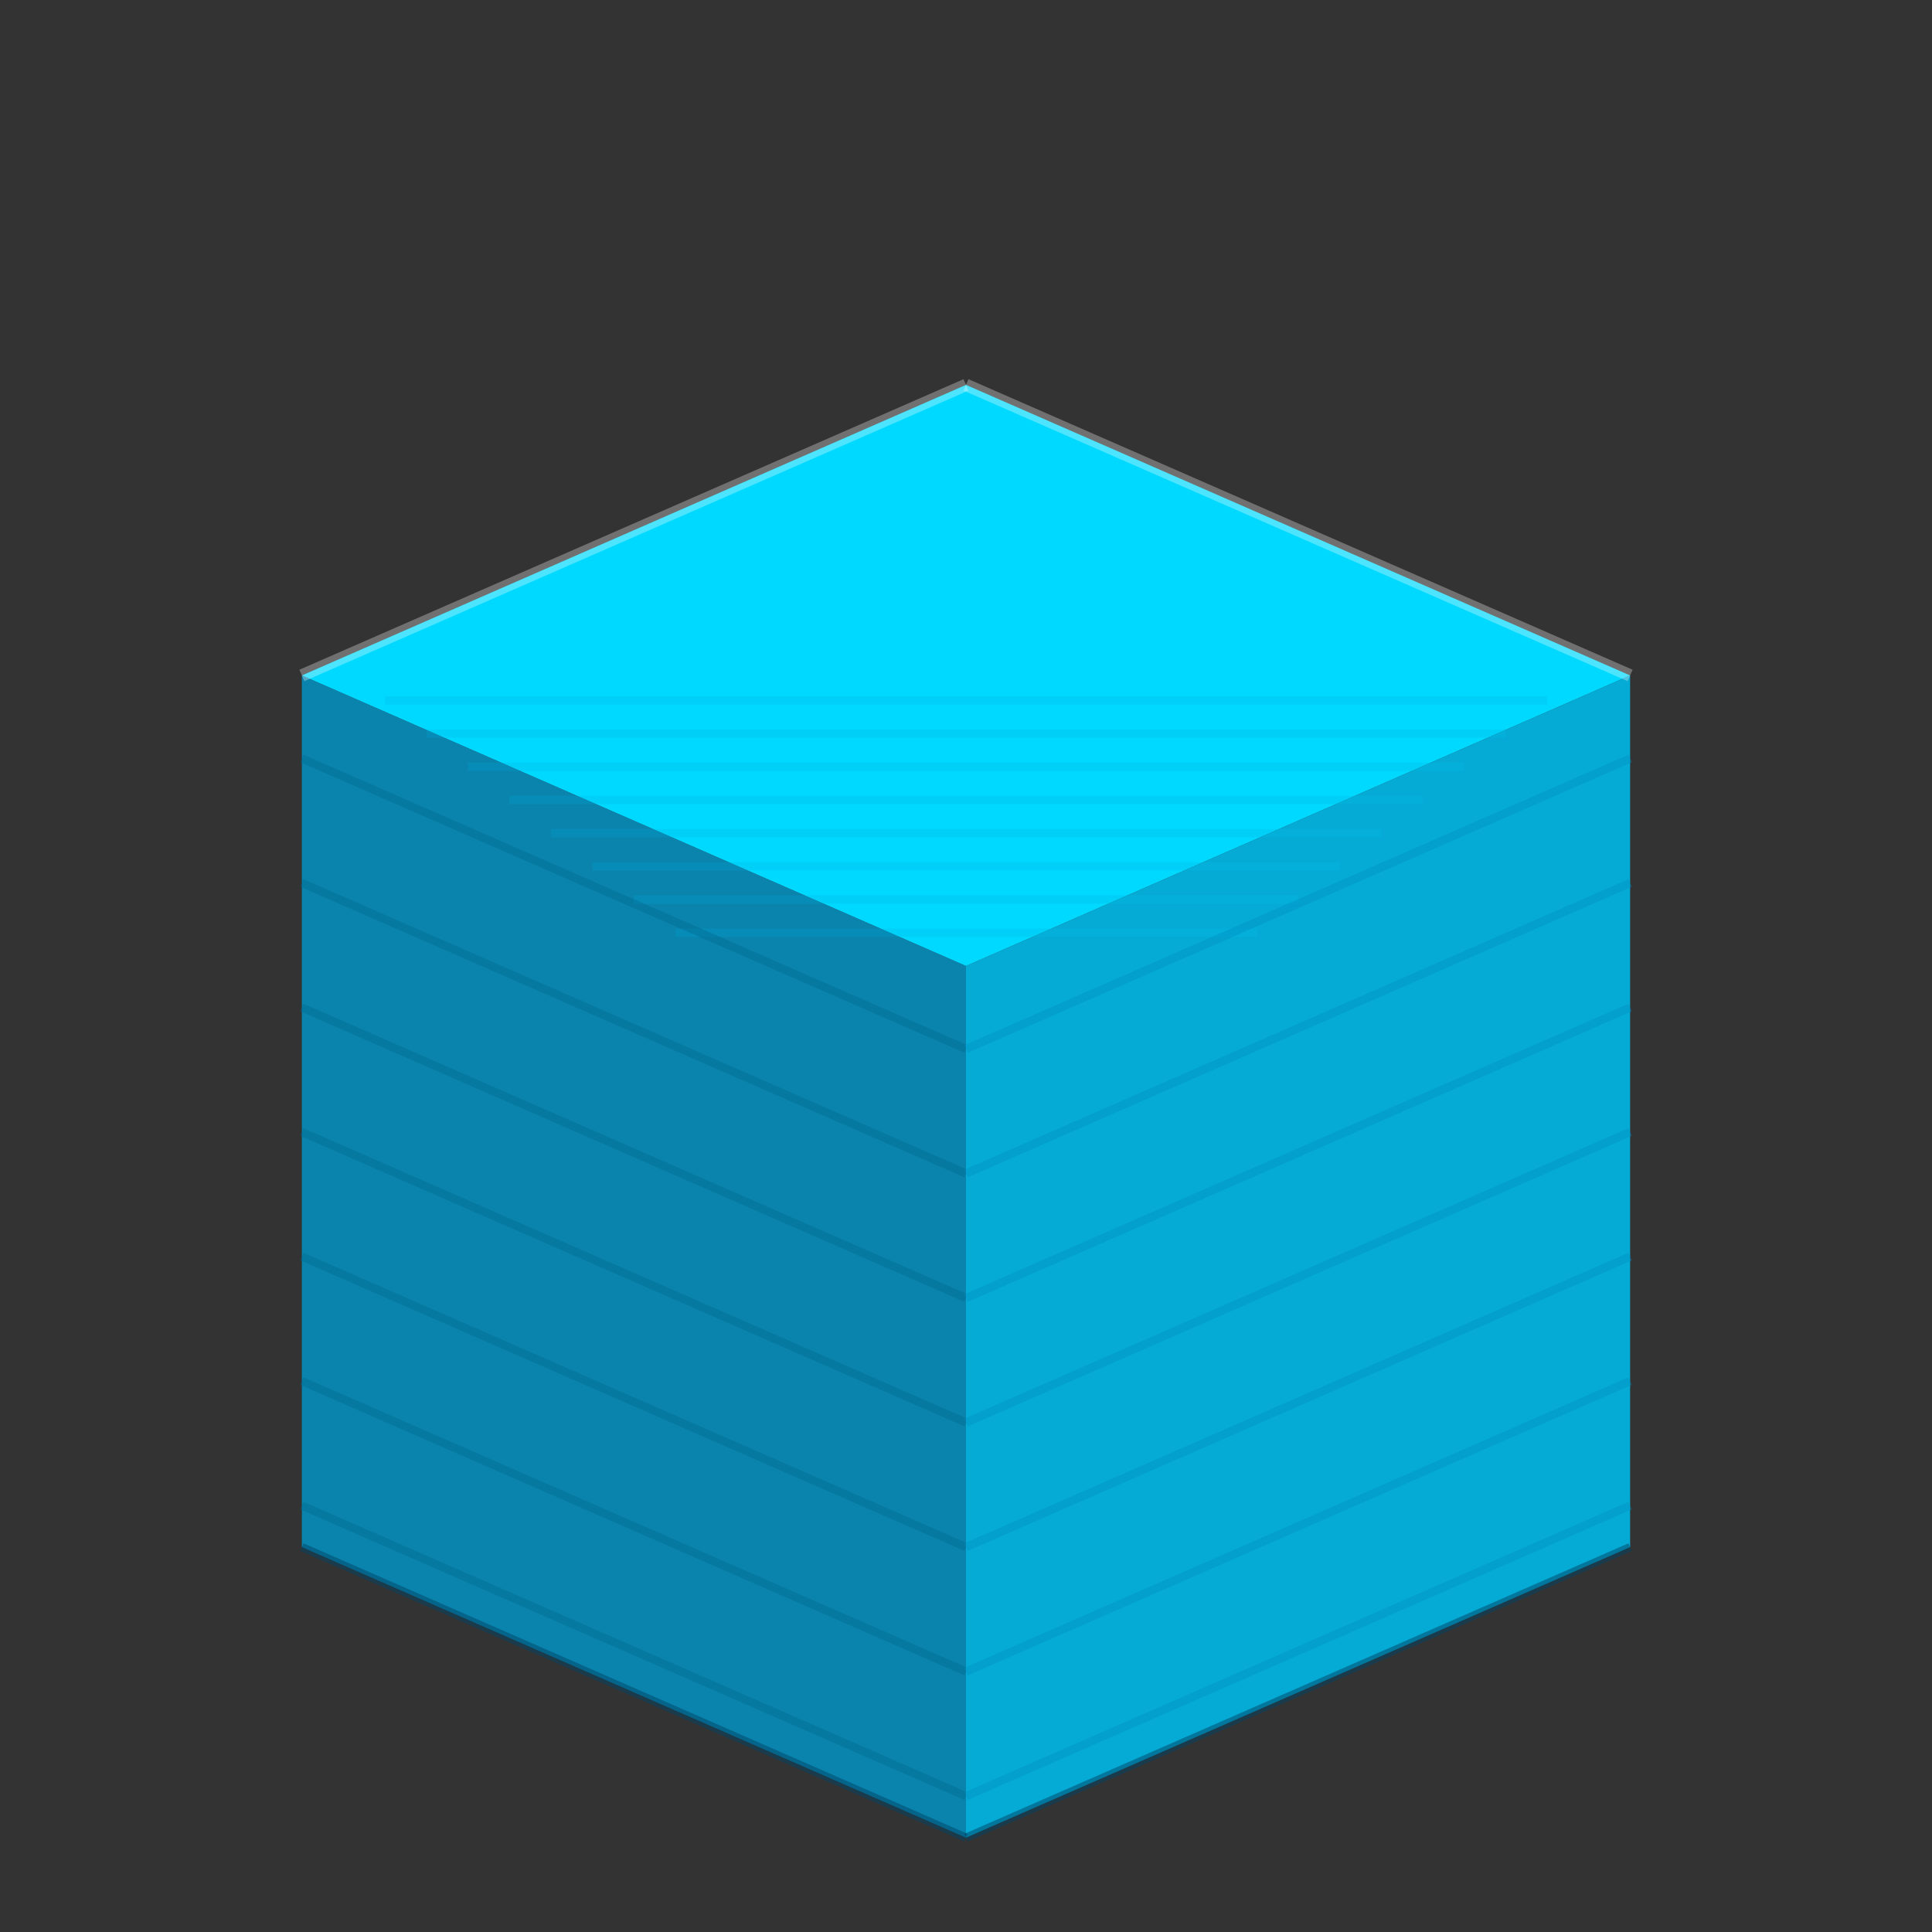
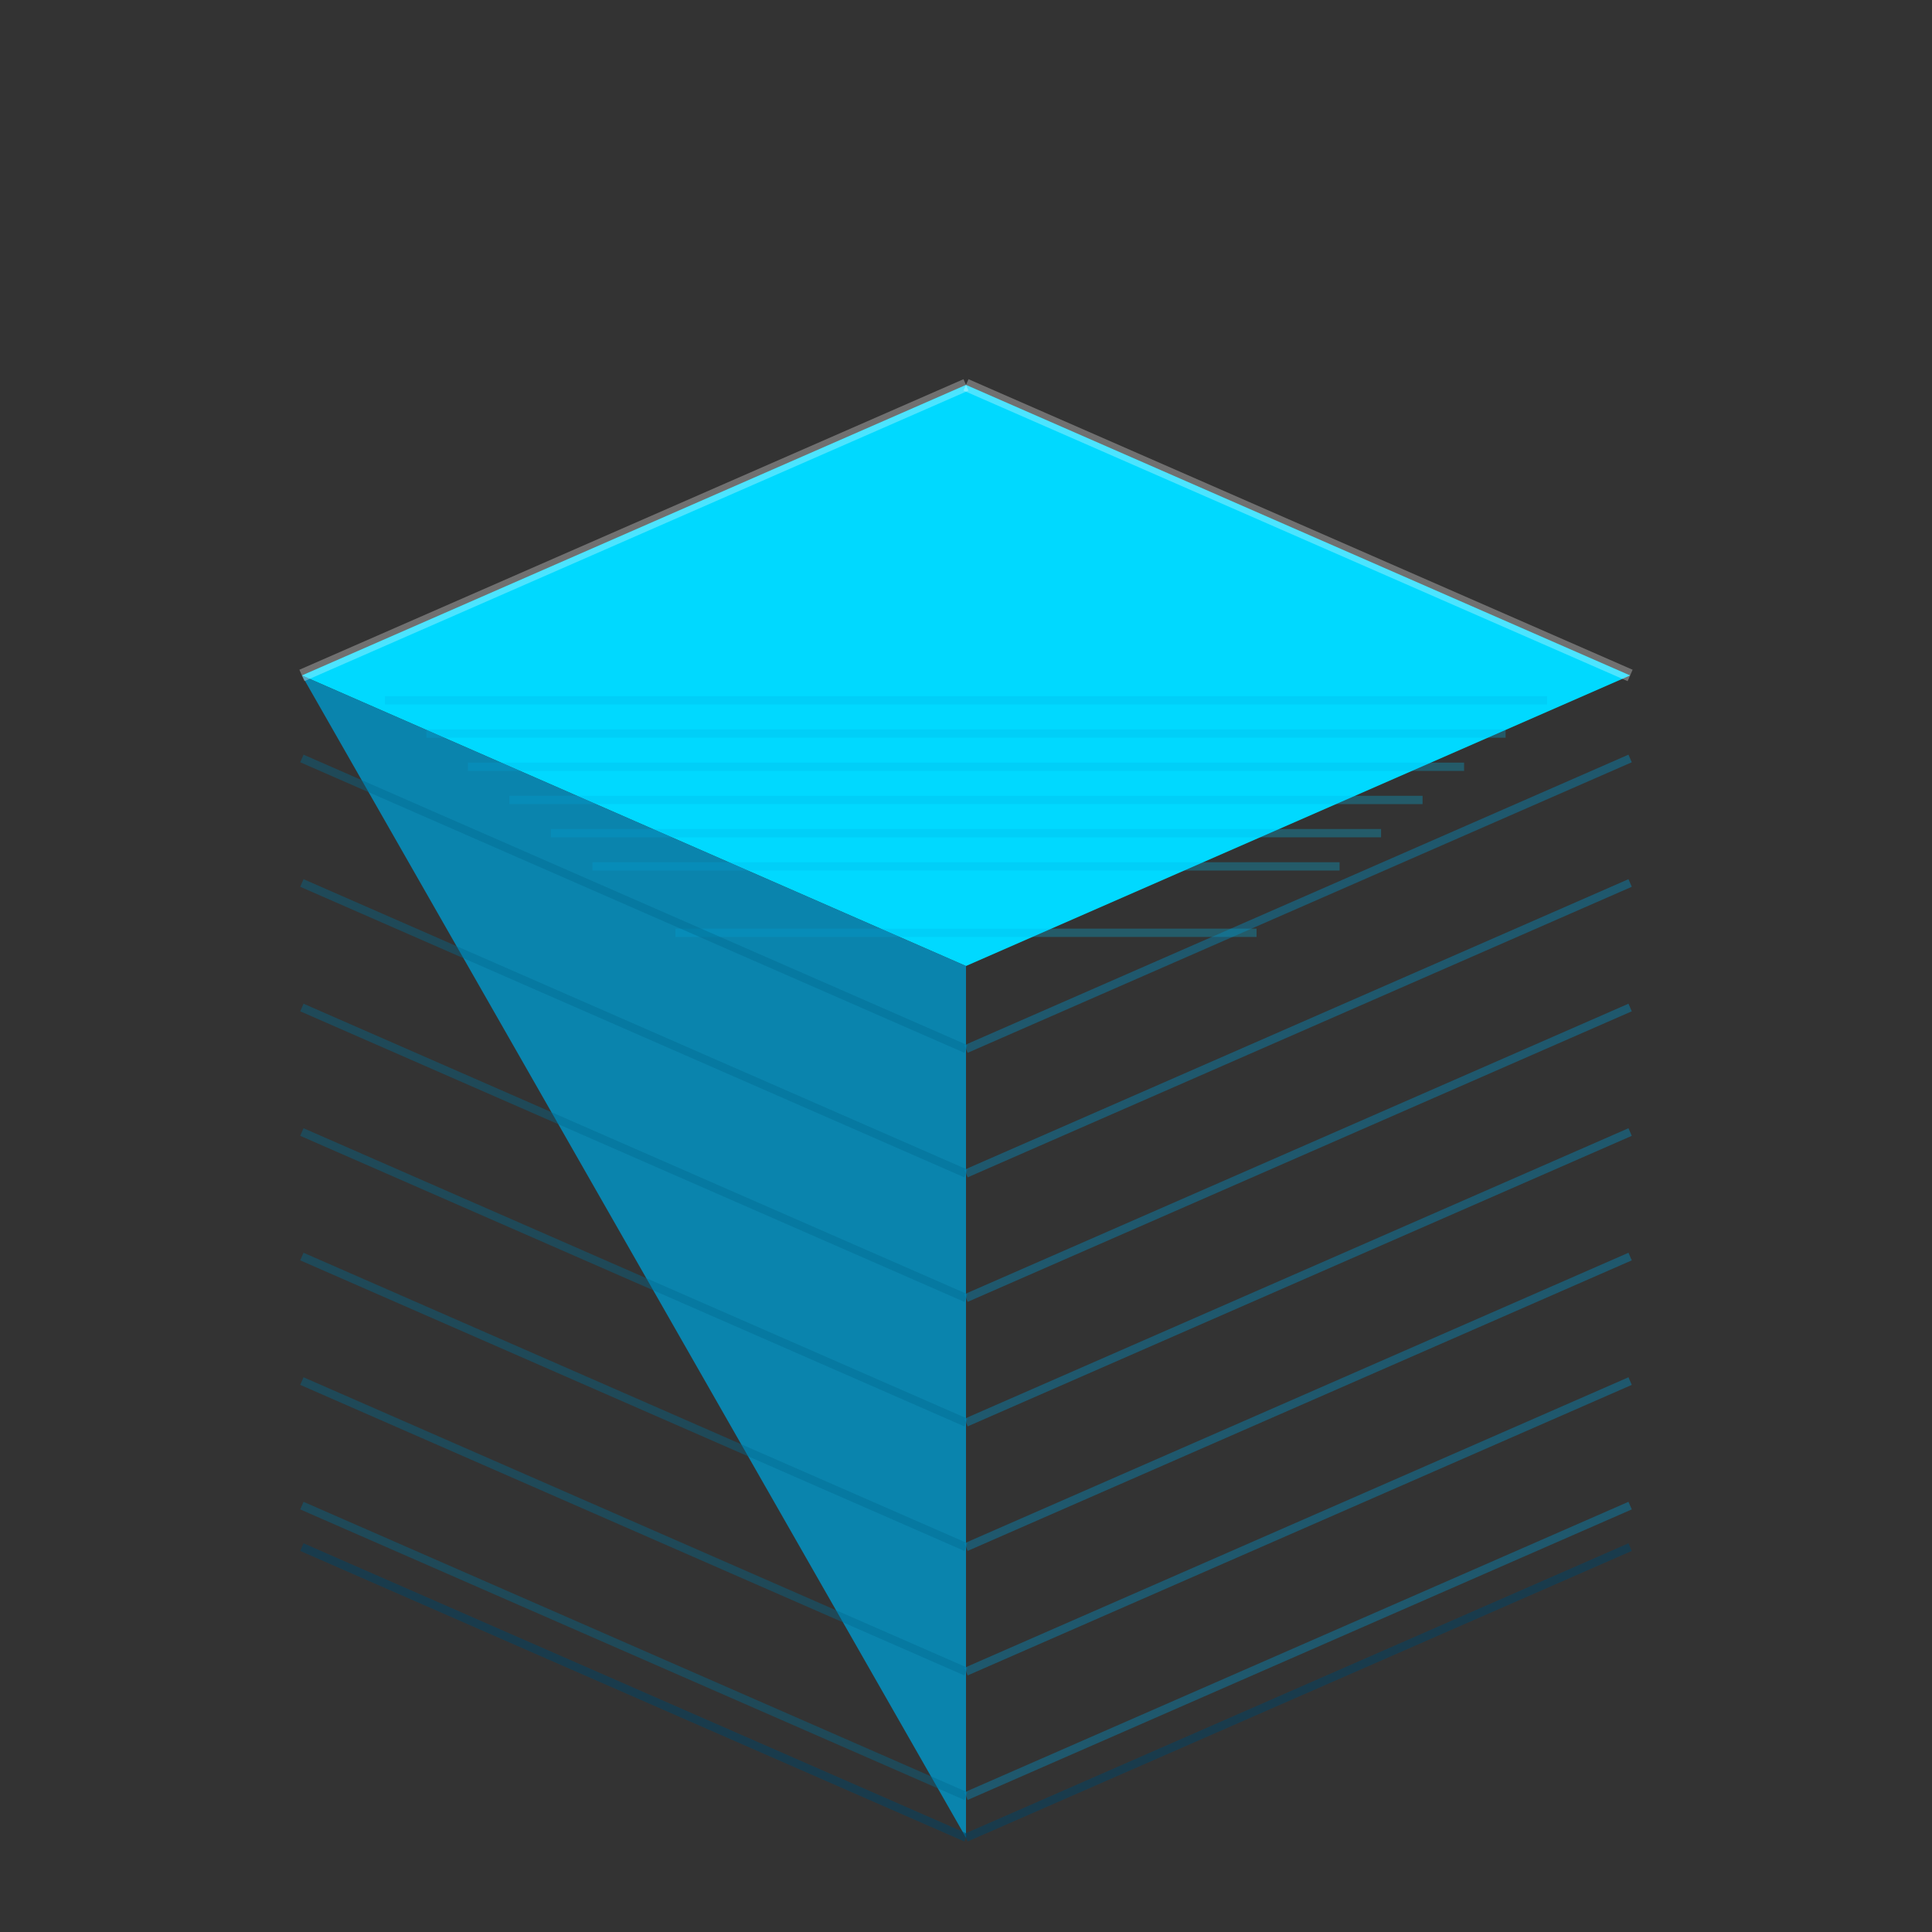
<svg xmlns="http://www.w3.org/2000/svg" width="512" height="512" viewBox="0 0 512 512" fill="none">
  <rect x="0" y="0" width="512" height="512" fill="#333333" stroke="none" />
  <g transform="translate(256, 256) scale(2.2)">
    <path d="M0 -70L80 -35L0 0L-80 -35L0 -70Z" fill="#00D9FF" />
    <line x1="-70" y1="-32" x2="70" y2="-32" stroke="#00B8E6" stroke-width="1" opacity="0.3" />
    <line x1="-65" y1="-28" x2="65" y2="-28" stroke="#00B8E6" stroke-width="1" opacity="0.3" />
    <line x1="-60" y1="-24" x2="60" y2="-24" stroke="#00B8E6" stroke-width="1" opacity="0.3" />
    <line x1="-55" y1="-20" x2="55" y2="-20" stroke="#00B8E6" stroke-width="1" opacity="0.3" />
    <line x1="-50" y1="-16" x2="50" y2="-16" stroke="#00B8E6" stroke-width="1" opacity="0.3" />
    <line x1="-45" y1="-12" x2="45" y2="-12" stroke="#00B8E6" stroke-width="1" opacity="0.3" />
-     <line x1="-40" y1="-8" x2="40" y2="-8" stroke="#00B8E6" stroke-width="1" opacity="0.3" />
    <line x1="-35" y1="-4" x2="35" y2="-4" stroke="#00B8E6" stroke-width="1" opacity="0.3" />
-     <path d="M-80 -35L-80 70L0 105L0 0L-80 -35Z" fill="#0099CC" opacity="0.8" />
+     <path d="M-80 -35L0 105L0 0L-80 -35Z" fill="#0099CC" opacity="0.8" />
    <line x1="-80" y1="-25" x2="0" y2="10" stroke="#006B8F" stroke-width="1" opacity="0.4" />
    <line x1="-80" y1="-10" x2="0" y2="25" stroke="#006B8F" stroke-width="1" opacity="0.4" />
    <line x1="-80" y1="5" x2="0" y2="40" stroke="#006B8F" stroke-width="1" opacity="0.4" />
    <line x1="-80" y1="20" x2="0" y2="55" stroke="#006B8F" stroke-width="1" opacity="0.4" />
    <line x1="-80" y1="35" x2="0" y2="70" stroke="#006B8F" stroke-width="1" opacity="0.4" />
    <line x1="-80" y1="50" x2="0" y2="85" stroke="#006B8F" stroke-width="1" opacity="0.4" />
    <line x1="-80" y1="65" x2="0" y2="100" stroke="#006B8F" stroke-width="1" opacity="0.4" />
-     <path d="M80 -35L80 70L0 105L0 0L80 -35Z" fill="#00B8E6" opacity="0.9" />
    <line x1="80" y1="-25" x2="0" y2="10" stroke="#008FC4" stroke-width="1" opacity="0.4" />
    <line x1="80" y1="-10" x2="0" y2="25" stroke="#008FC4" stroke-width="1" opacity="0.4" />
    <line x1="80" y1="5" x2="0" y2="40" stroke="#008FC4" stroke-width="1" opacity="0.4" />
    <line x1="80" y1="20" x2="0" y2="55" stroke="#008FC4" stroke-width="1" opacity="0.4" />
    <line x1="80" y1="35" x2="0" y2="70" stroke="#008FC4" stroke-width="1" opacity="0.4" />
    <line x1="80" y1="50" x2="0" y2="85" stroke="#008FC4" stroke-width="1" opacity="0.4" />
    <line x1="80" y1="65" x2="0" y2="100" stroke="#008FC4" stroke-width="1" opacity="0.4" />
    <line x1="0" y1="-70" x2="80" y2="-35" stroke="#FFFFFF" stroke-width="1.5" opacity="0.3" />
    <line x1="0" y1="-70" x2="-80" y2="-35" stroke="#FFFFFF" stroke-width="1.5" opacity="0.3" />
    <line x1="0" y1="105" x2="80" y2="70" stroke="#004466" stroke-width="1" opacity="0.5" />
    <line x1="0" y1="105" x2="-80" y2="70" stroke="#004466" stroke-width="1" opacity="0.5" />
  </g>
</svg>